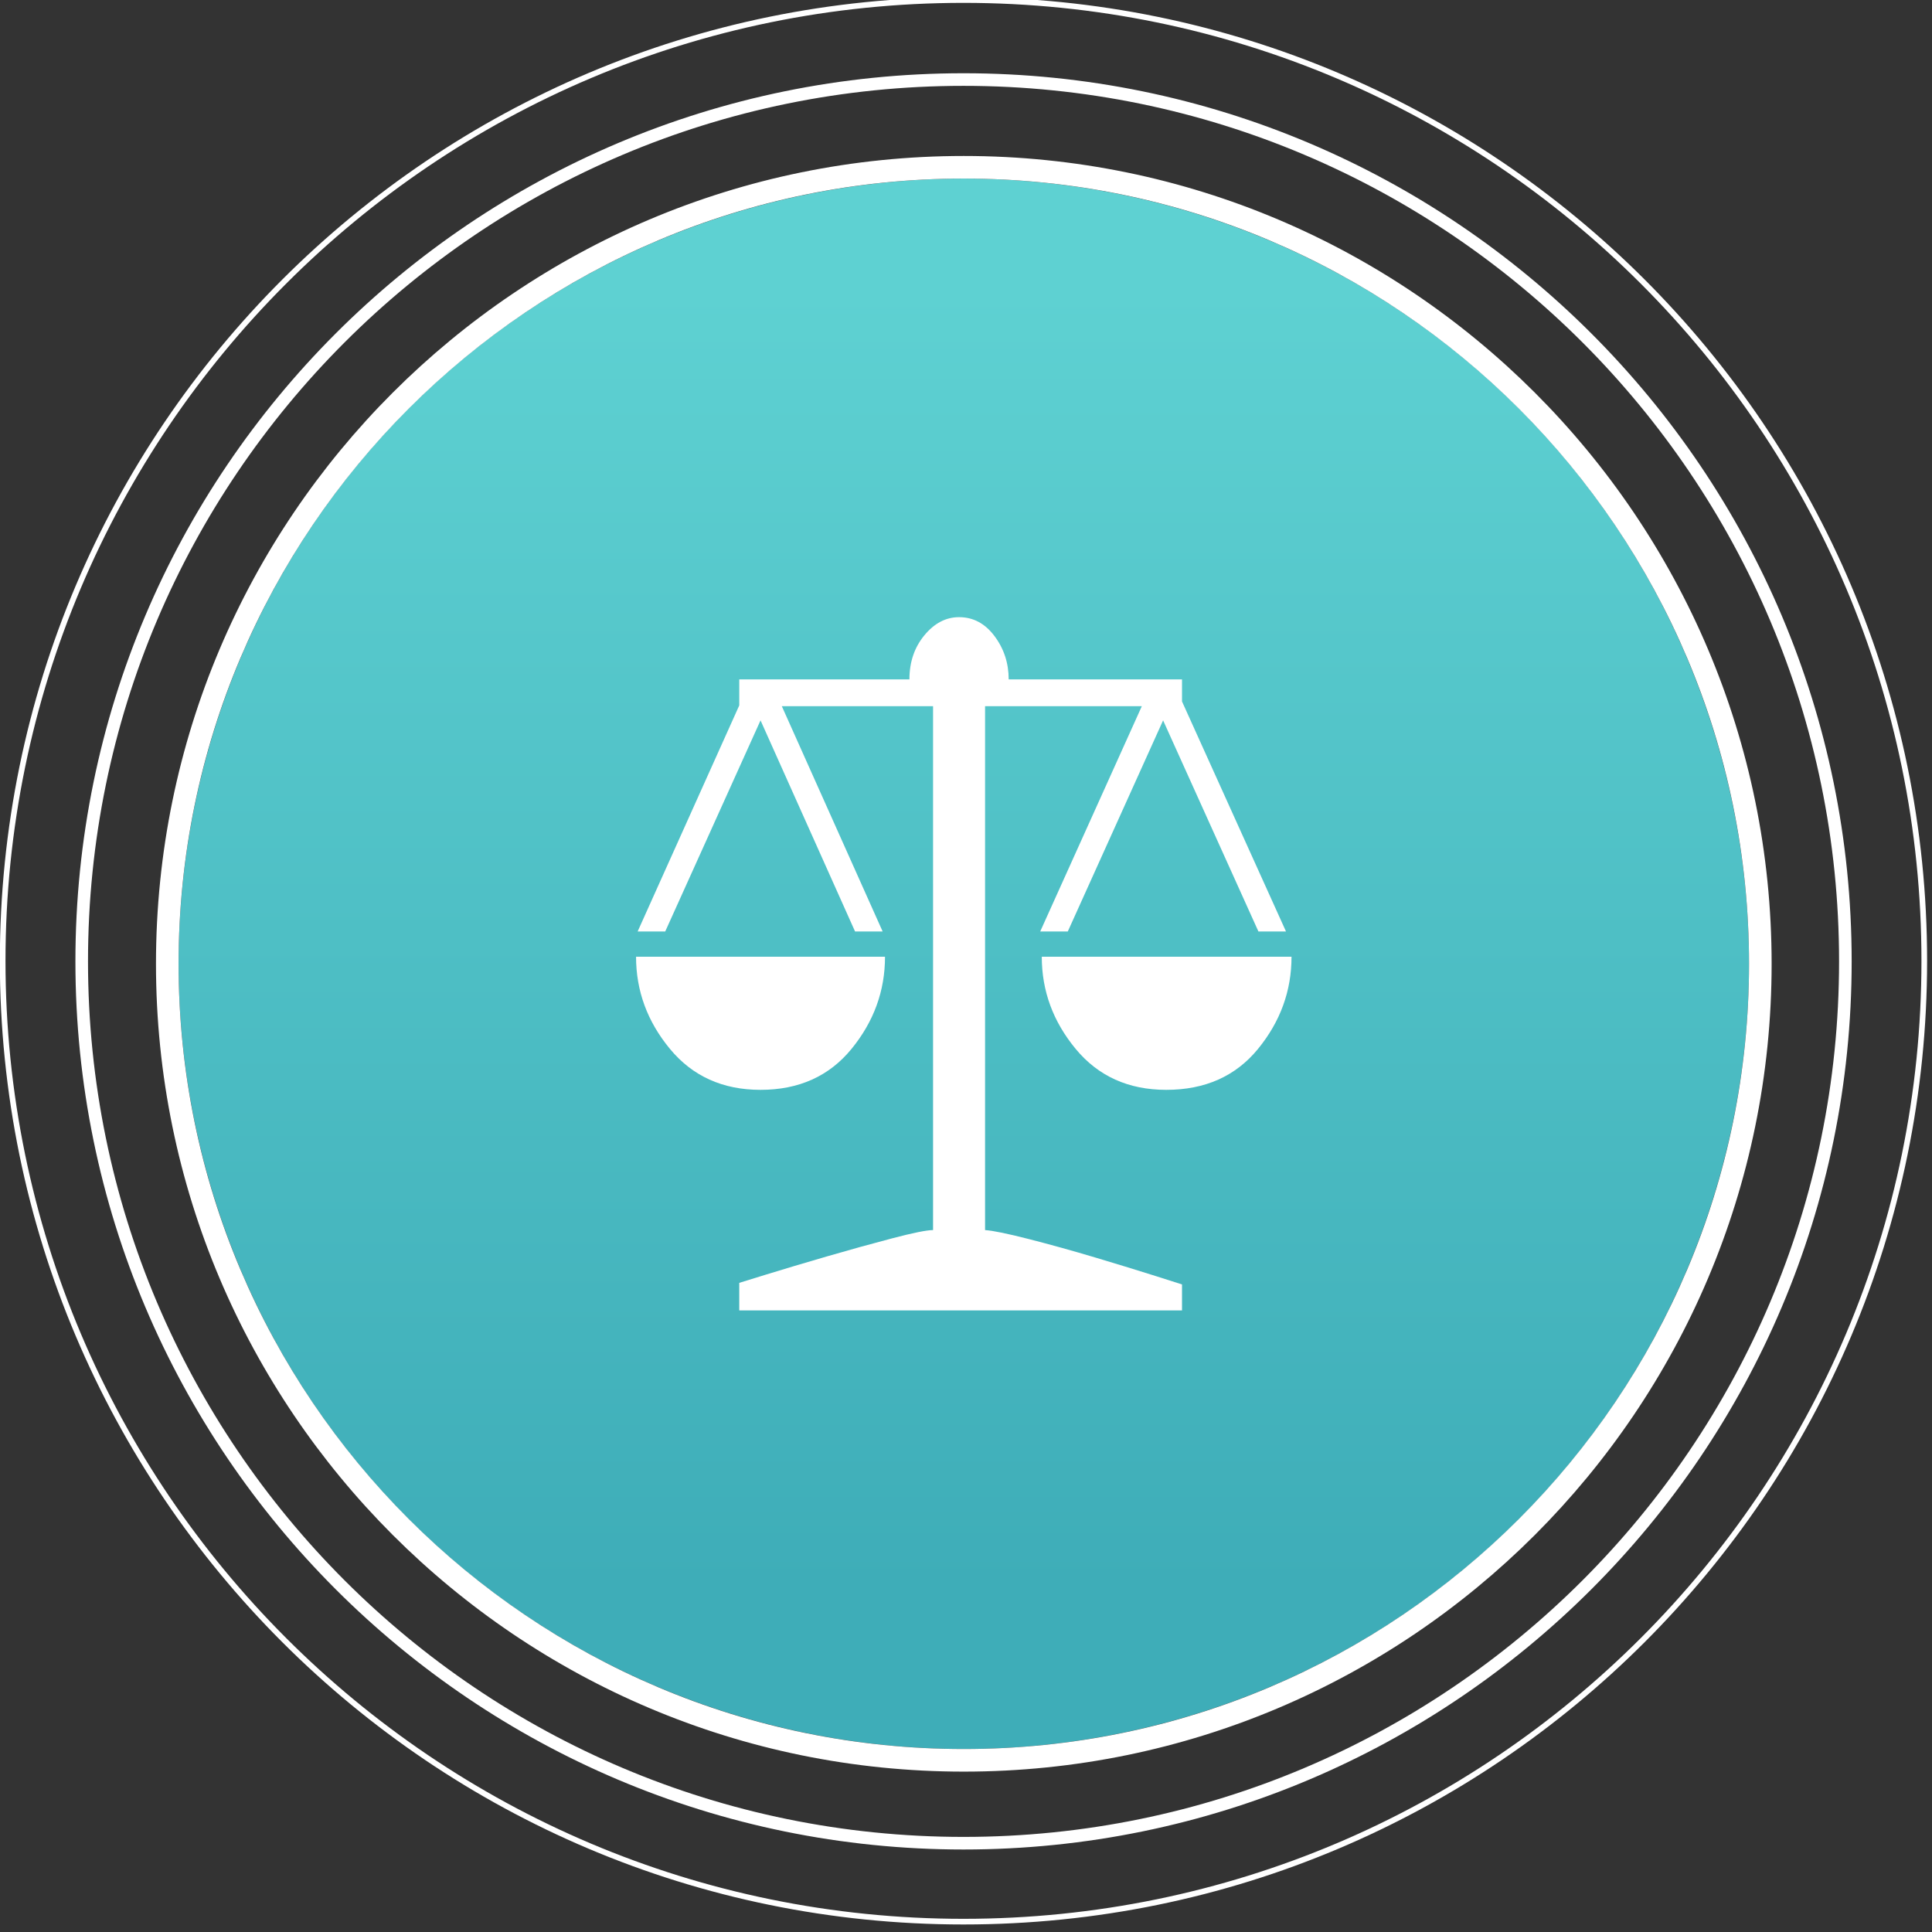
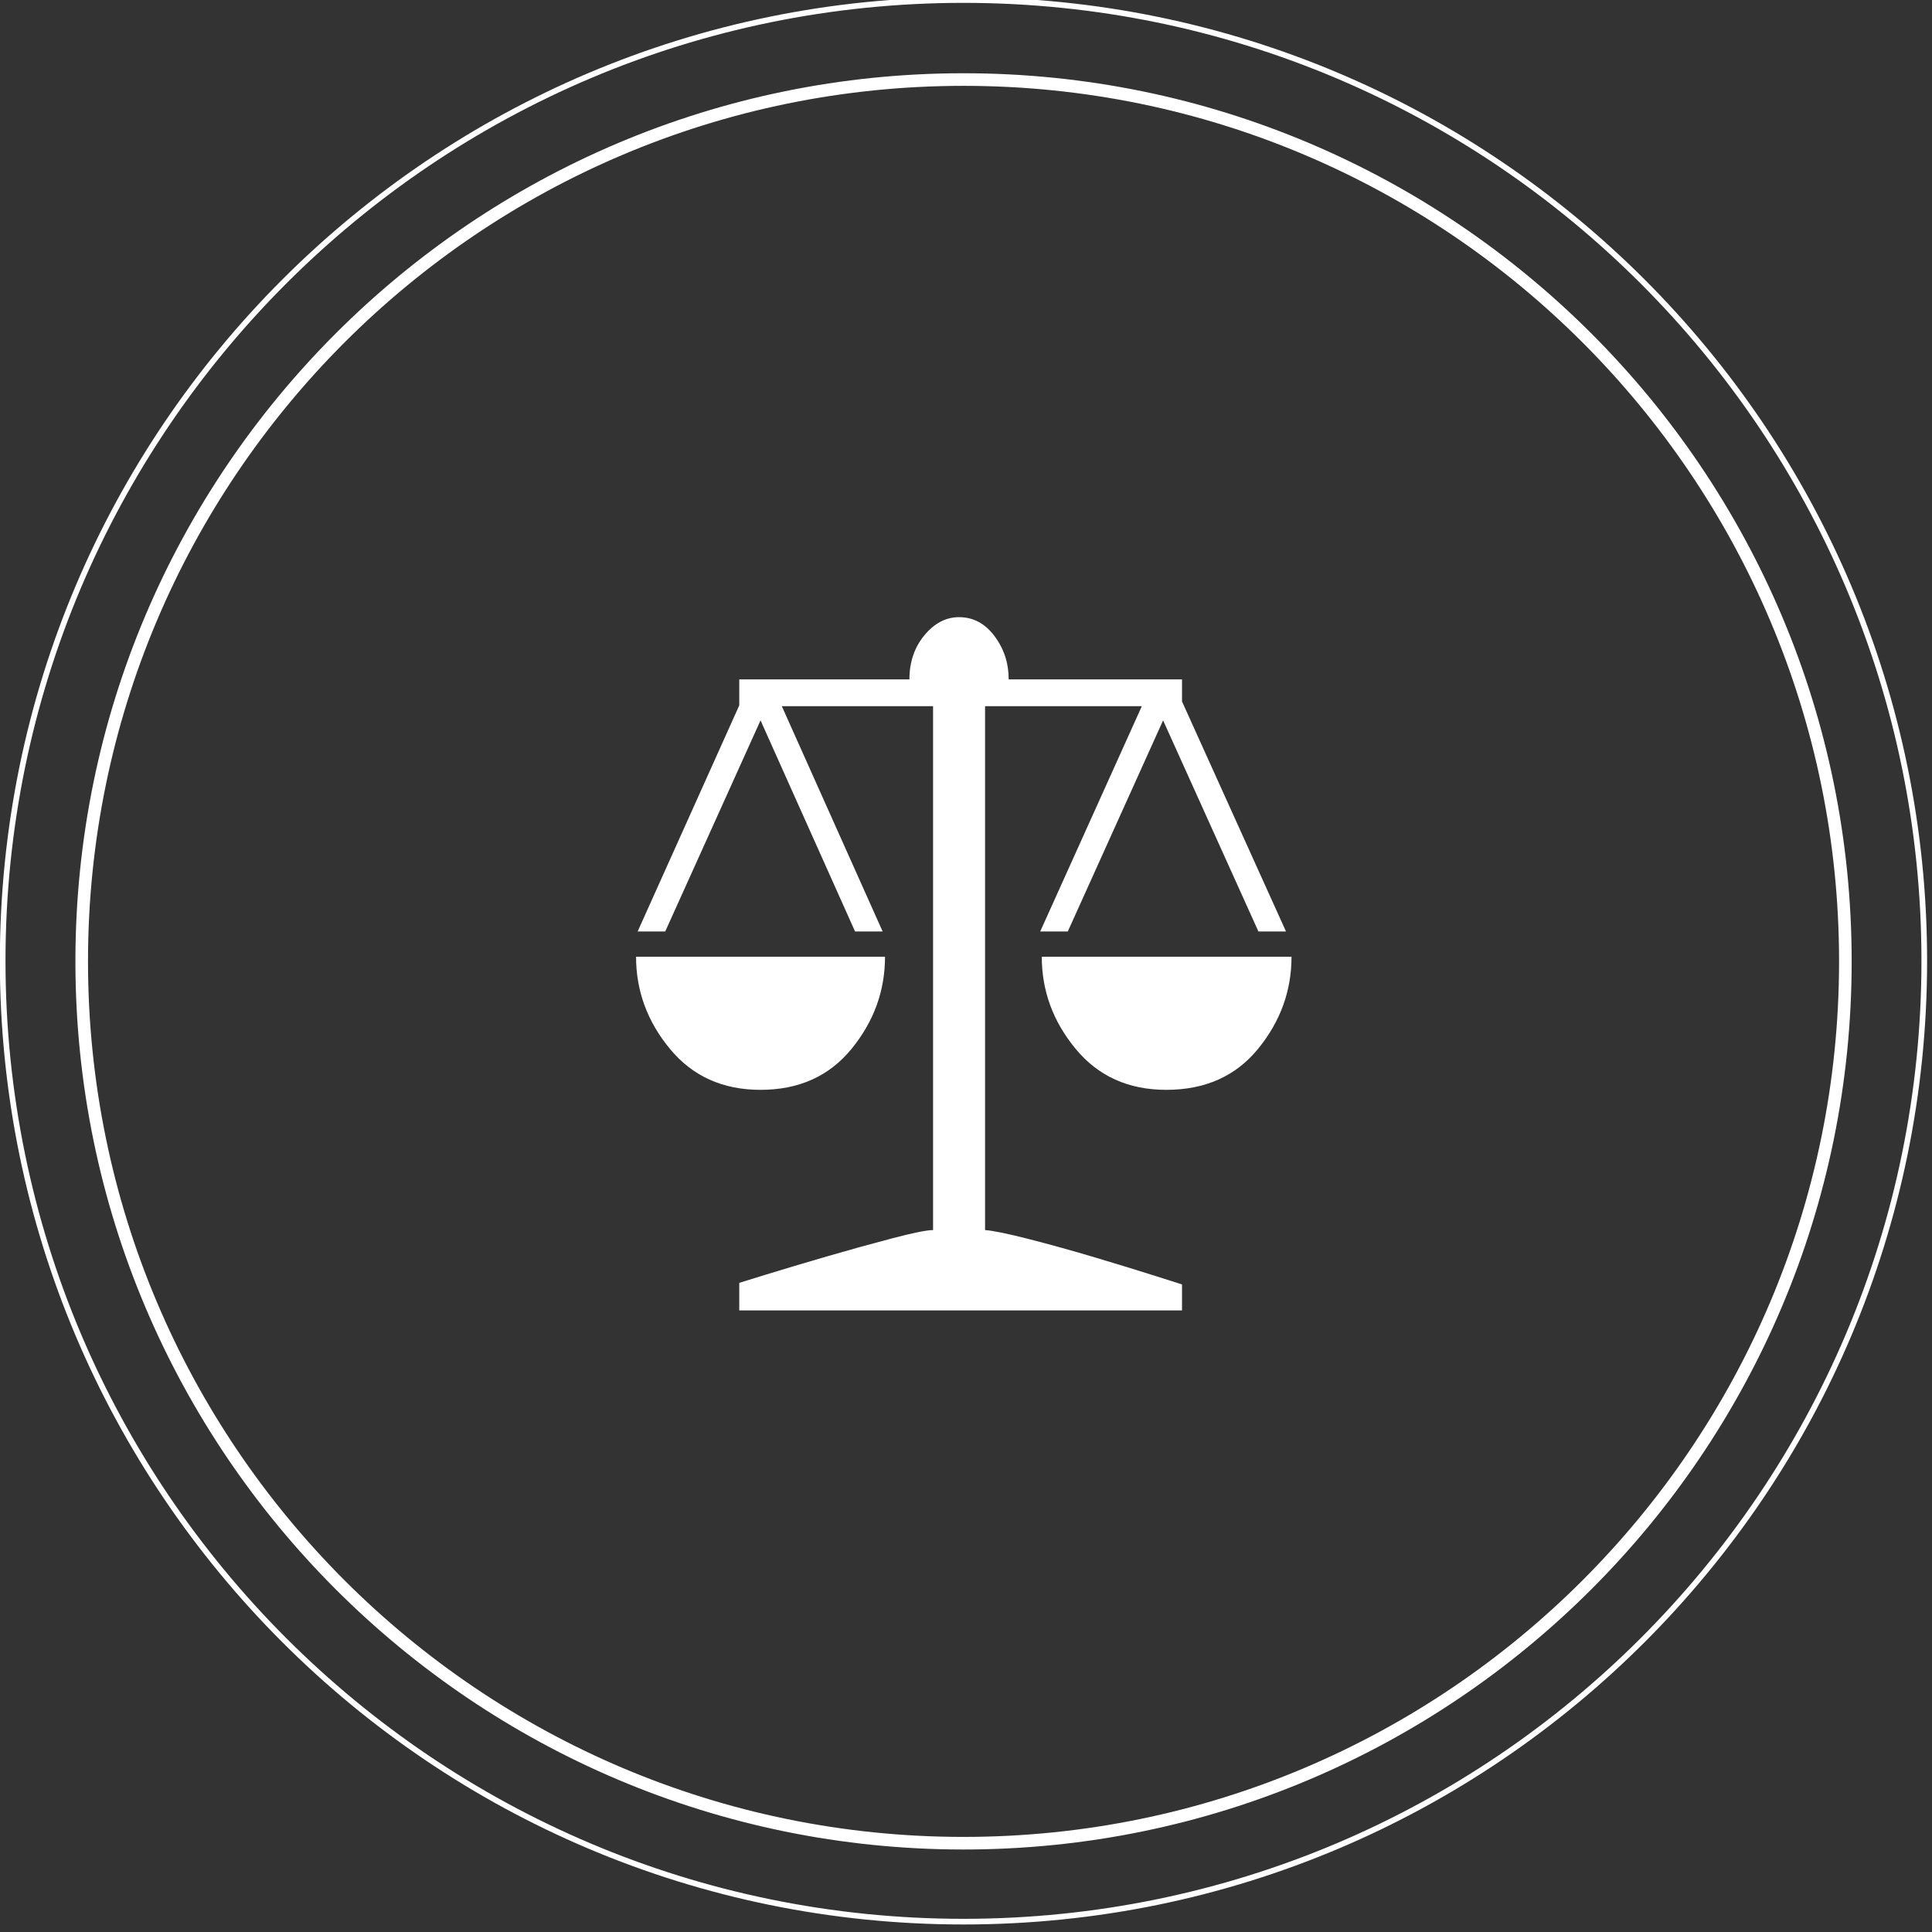
<svg xmlns="http://www.w3.org/2000/svg" width="100%" height="100%" viewBox="0 0 342 342" version="1.1" xml:space="preserve" style="fill-rule:evenodd;clip-rule:evenodd;stroke-linejoin:round;stroke-miterlimit:2;">
  <rect x="0" y="0" width="342" height="342" fill="#333333" stroke="none" />
  <g transform="matrix(1,0,0,1,-842.387,-2114.64)">
    <g transform="matrix(1,0,0,1,757.716,-30)">
-       <circle cx="255.282" cy="2315.25" r="139" style="fill:url(#_Linear1);" />
-       <path d="M255.282,2172.25C176.359,2172.25 112.282,2236.33 112.282,2315.25C112.282,2394.18 176.359,2458.25 255.282,2458.25C334.206,2458.25 398.282,2394.18 398.282,2315.25C398.282,2236.33 334.206,2172.25 255.282,2172.25ZM255.282,2176.25C331.999,2176.25 394.282,2238.54 394.282,2315.25C394.282,2391.97 331.999,2454.25 255.282,2454.25C178.566,2454.25 116.282,2391.97 116.282,2315.25C116.282,2238.54 178.566,2176.25 255.282,2176.25Z" style="fill:white;" />
-     </g>
+       </g>
    <g transform="matrix(3.321,0,0,3.321,954.981,2223.89)">
      <path d="M28.093,5.501L23.012,16.755L21.542,16.755L26.959,4.745L18.603,4.745L18.603,32.67C19.022,32.698 19.806,32.859 20.954,33.153C22.102,33.447 23.285,33.776 24.502,34.14C25.72,34.504 26.791,34.833 27.715,35.126C28.639,35.42 29.101,35.567 29.101,35.567L29.101,36.953L5.501,36.953L5.501,35.483C5.501,35.483 5.977,35.336 6.929,35.042C7.881,34.749 8.958,34.427 10.162,34.077C11.366,33.727 12.528,33.405 13.647,33.111C14.767,32.817 15.495,32.67 15.831,32.67L15.831,4.745L7.769,4.745L13.144,16.755L11.674,16.755L6.635,5.501L1.554,16.755L0.084,16.755L5.501,4.703L5.501,3.317L14.571,3.317C14.571,2.394 14.837,1.61 15.369,0.966C15.901,0.322 16.517,0 17.217,0C17.973,0 18.603,0.336 19.106,1.008C19.61,1.68 19.862,2.45 19.862,3.317L29.101,3.317L29.101,4.493L34.644,16.755L33.174,16.755L28.093,5.501ZM13.27,18.099C13.27,19.918 12.675,21.556 11.485,23.012C10.295,24.467 8.678,25.195 6.635,25.195C4.619,25.195 3.009,24.467 1.806,23.012C0.602,21.556 0,19.918 0,18.099L13.27,18.099ZM21.626,18.099L34.938,18.099C34.938,19.918 34.343,21.556 33.153,23.012C31.963,24.467 30.332,25.195 28.261,25.195C26.245,25.195 24.635,24.467 23.432,23.012C22.228,21.556 21.626,19.918 21.626,18.099Z" style="fill:white;fill-rule:nonzero;" />
    </g>
    <g transform="matrix(1.115,0,0,1.115,728.312,-296.682)">
      <path d="M255.282,2174.25C177.462,2174.25 114.282,2237.43 114.282,2315.25C114.282,2393.07 177.462,2456.25 255.282,2456.25C333.102,2456.25 396.282,2393.07 396.282,2315.25C396.282,2237.43 333.102,2174.25 255.282,2174.25ZM255.282,2176.25C331.999,2176.25 394.282,2238.54 394.282,2315.25C394.282,2391.97 331.999,2454.25 255.282,2454.25C178.566,2454.25 116.282,2391.97 116.282,2315.25C116.282,2238.54 178.566,2176.25 255.282,2176.25Z" style="fill:white;" />
    </g>
    <g transform="matrix(1.22,0,0,1.22,701.496,-539.878)">
      <path d="M255.282,2175.43C178.114,2175.43 115.463,2238.09 115.463,2315.25C115.463,2392.42 178.114,2455.07 255.282,2455.07C332.451,2455.07 395.102,2392.42 395.102,2315.25C395.102,2238.09 332.451,2175.43 255.282,2175.43ZM255.282,2176.25C331.999,2176.25 394.282,2238.54 394.282,2315.25C394.282,2391.97 331.999,2454.25 255.282,2454.25C178.566,2454.25 116.282,2391.97 116.282,2315.25C116.282,2238.54 178.566,2176.25 255.282,2176.25Z" style="fill:white;" />
    </g>
  </g>
  <defs>
    <linearGradient id="_Linear1" x1="0" y1="0" x2="1" y2="0" gradientUnits="userSpaceOnUse" gradientTransform="matrix(1.40953e-14,230.194,-230.194,1.40953e-14,259.691,2195.55)">
      <stop offset="0" style="stop-color:rgb(94,209,210);stop-opacity:1" />
      <stop offset="1" style="stop-color:rgb(62,173,184);stop-opacity:1" />
    </linearGradient>
  </defs>
</svg>